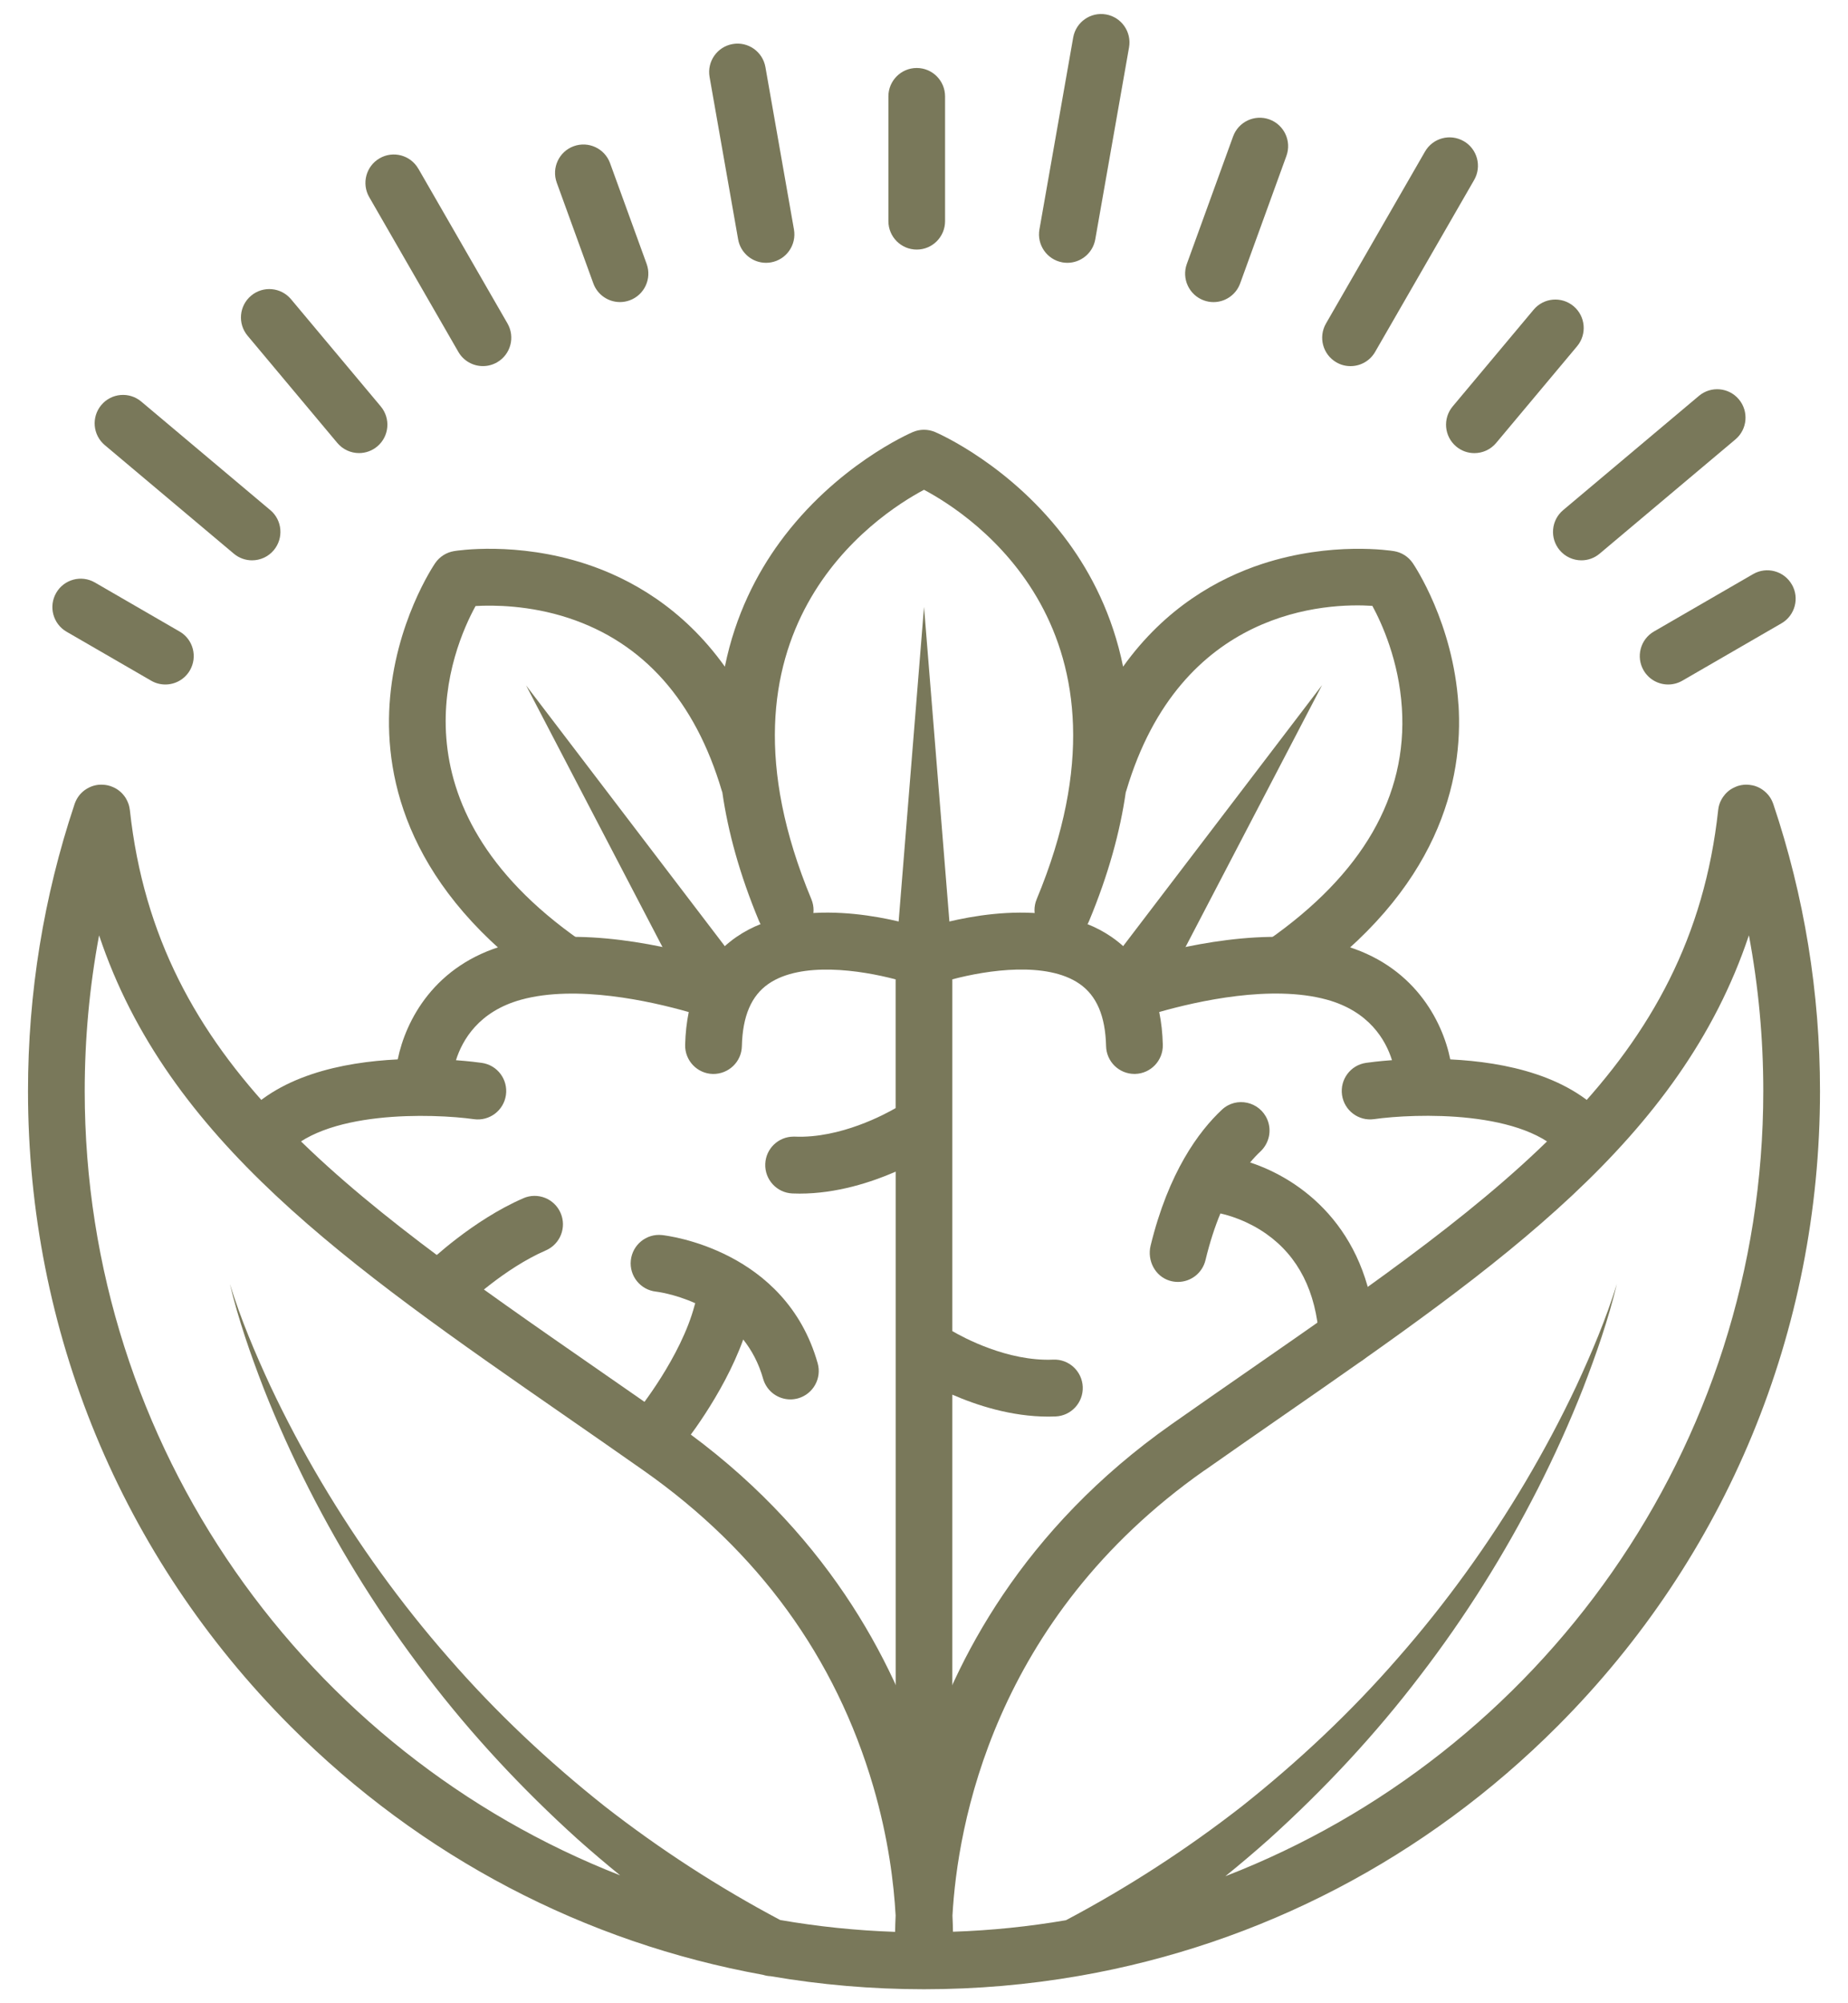
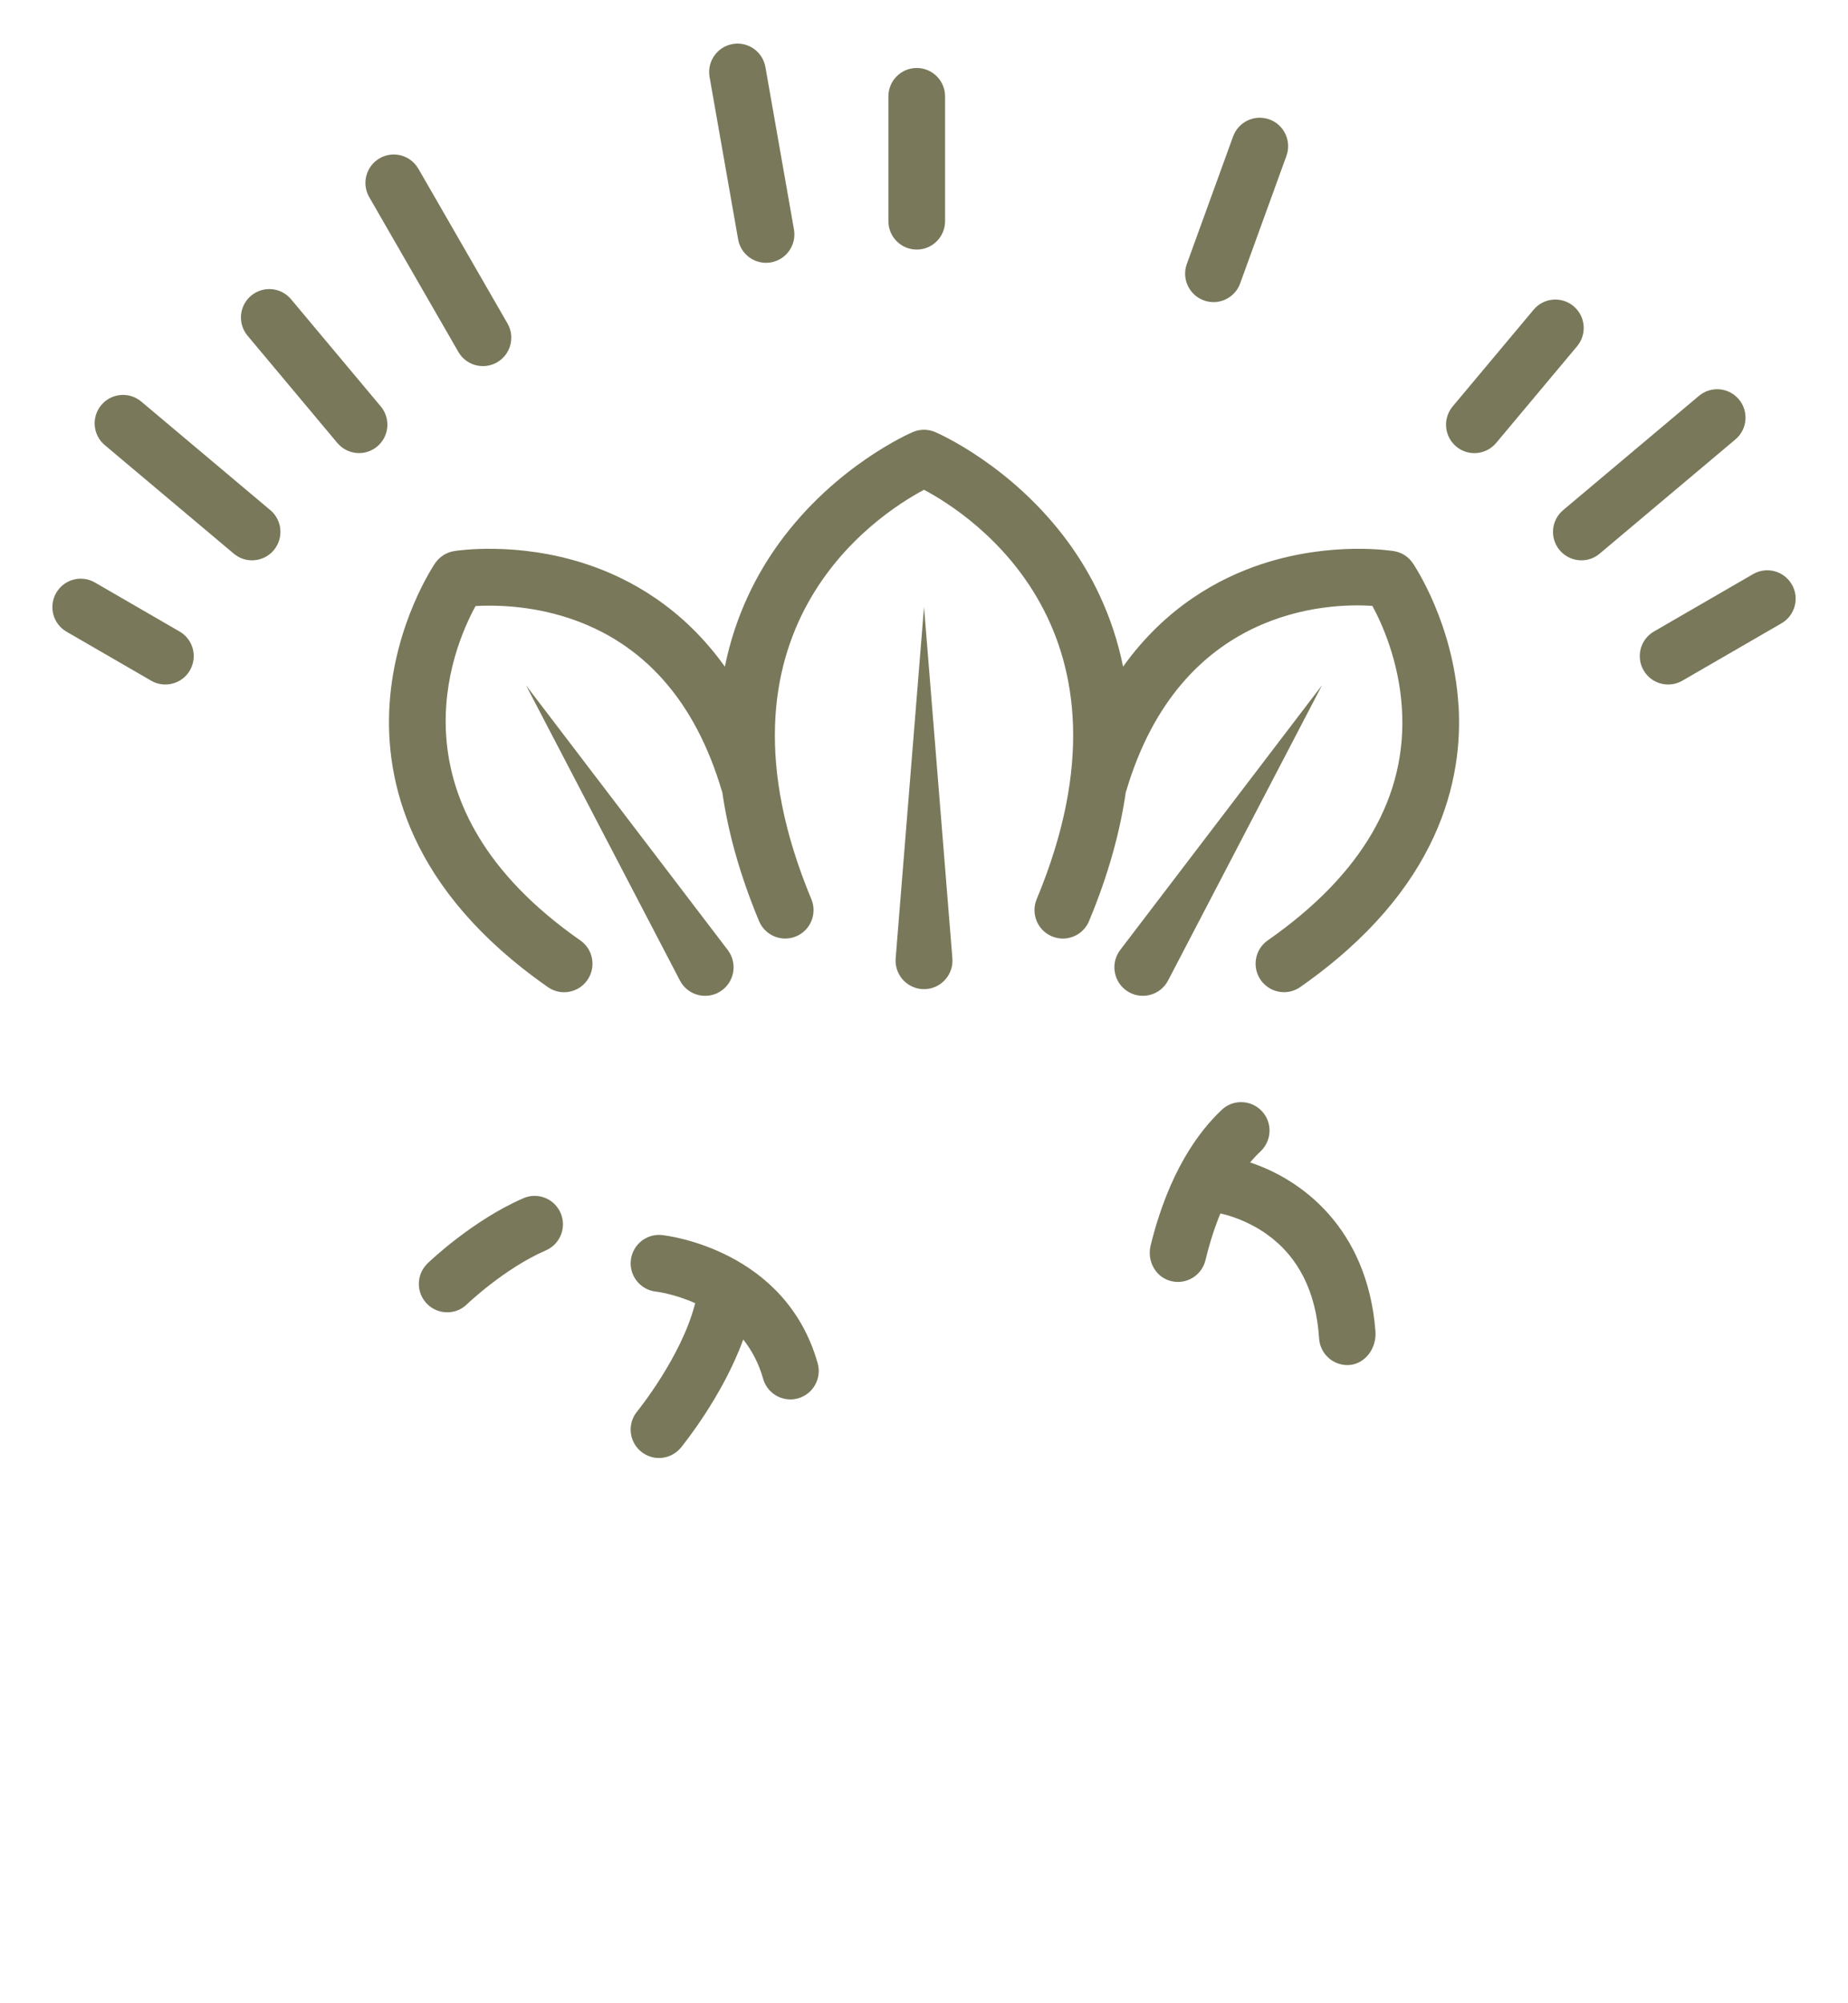
<svg xmlns="http://www.w3.org/2000/svg" width="132" height="143" viewBox="0 0 132 143" fill="none">
  <path d="M66 43.338L63.976 68.409C63.967 68.512 63.967 68.629 63.976 68.738C64.067 69.857 65.048 70.694 66.165 70.603C67.283 70.511 68.118 69.529 68.027 68.409L66.003 43.338H66Z" fill="#79785A" />
  <path d="M37.567 48.908L48.566 69.992C48.617 70.089 48.683 70.195 48.751 70.286C49.433 71.18 50.71 71.351 51.599 70.669C52.492 69.986 52.663 68.706 51.981 67.815L37.564 48.911L37.567 48.908Z" fill="#79785A" />
  <path d="M104.172 50.282C103.799 44.48 101.028 40.37 100.911 40.196C100.6 39.739 100.115 39.43 99.571 39.342C99.391 39.313 95.109 38.63 90.142 40.259C87.029 41.281 83.24 43.364 80.221 47.588C79.468 43.881 77.932 40.941 76.309 38.719C72.309 33.24 67.015 30.935 66.793 30.841C66.285 30.624 65.712 30.624 65.204 30.841C64.982 30.935 59.688 33.24 55.688 38.719C54.066 40.941 52.529 43.878 51.776 47.588C48.757 43.364 44.968 41.281 41.855 40.259C36.891 38.63 32.606 39.31 32.426 39.342C31.882 39.433 31.397 39.742 31.086 40.196C30.969 40.367 28.198 44.48 27.825 50.282C27.48 55.649 29.159 63.507 39.138 70.466C39.491 70.711 39.893 70.829 40.292 70.829C40.934 70.829 41.564 70.526 41.957 69.957C42.596 69.037 42.371 67.772 41.453 67.132C27.571 57.449 32.306 46.289 33.969 43.261C35.257 43.187 37.812 43.201 40.597 44.112C45.966 45.874 49.655 50.028 51.559 56.458C51.568 56.492 51.582 56.523 51.594 56.555C51.996 59.346 52.822 62.405 54.217 65.75C54.647 66.784 55.833 67.272 56.865 66.841C57.897 66.41 58.385 65.221 57.954 64.187C49.963 45.015 62.579 36.782 66 34.963C69.43 36.785 82.037 45.02 74.049 64.187C73.618 65.221 74.106 66.41 75.138 66.841C75.394 66.947 75.656 66.998 75.919 66.998C76.711 66.998 77.464 66.529 77.789 65.75C79.183 62.408 80.01 59.346 80.412 56.555C80.423 56.523 80.438 56.492 80.446 56.458C84.324 43.369 94.867 43.041 98.026 43.249C98.701 44.492 99.919 47.16 100.135 50.539C100.54 56.829 97.316 62.41 90.553 67.129C89.635 67.769 89.41 69.035 90.049 69.954C90.442 70.52 91.072 70.826 91.713 70.826C92.113 70.826 92.517 70.709 92.868 70.463C102.844 63.505 104.526 55.646 104.178 50.279L104.172 50.282Z" fill="#79785A" />
  <path d="M80.016 67.812C79.95 67.901 79.882 68.004 79.83 68.106C79.311 69.103 79.696 70.334 80.691 70.854C81.686 71.374 82.915 70.989 83.434 69.992L94.433 48.908L80.016 67.812Z" fill="#79785A" />
  <path d="M37.384 85.534C33.758 87.105 30.667 90.061 30.539 90.187C29.732 90.964 29.709 92.249 30.482 93.055C30.878 93.469 31.411 93.677 31.942 93.677C32.472 93.677 32.954 93.489 33.344 93.112C33.37 93.086 36.03 90.541 38.989 89.258C40.016 88.813 40.489 87.619 40.044 86.591C39.599 85.562 38.408 85.088 37.381 85.534H37.384Z" fill="#79785A" />
  <path d="M47.289 88.164C46.174 88.044 45.179 88.853 45.059 89.967C44.939 91.081 45.746 92.081 46.858 92.201C46.887 92.204 48.147 92.352 49.661 93.029C49.646 93.075 49.629 93.12 49.618 93.166C48.646 96.868 45.584 100.67 45.507 100.761C44.797 101.627 44.922 102.907 45.789 103.618C46.165 103.926 46.621 104.078 47.072 104.078C47.656 104.078 48.238 103.824 48.64 103.335C48.774 103.169 51.628 99.656 53.088 95.62C53.686 96.377 54.191 97.296 54.508 98.419C54.761 99.313 55.571 99.896 56.455 99.896C56.637 99.896 56.822 99.87 57.008 99.819C58.083 99.513 58.71 98.391 58.405 97.314C56.11 89.198 47.648 88.202 47.289 88.164Z" fill="#79785A" />
-   <path d="M114.964 80.081C112.309 76.781 107.497 75.813 103.591 75.624C103.029 72.859 100.974 68.855 95.833 67.446C90.63 66.021 84.09 67.612 81.128 68.503C80.64 67.883 80.061 67.341 79.388 66.878C74.981 63.85 68.255 65.567 66 66.272C63.745 65.564 57.019 63.85 52.611 66.878C51.939 67.341 51.363 67.883 50.872 68.503C47.91 67.612 41.37 66.021 36.167 67.446C31.026 68.855 28.974 72.859 28.409 75.624C24.5 75.813 19.691 76.784 17.036 80.081C16.335 80.952 16.472 82.231 17.341 82.934C17.715 83.237 18.165 83.383 18.61 83.383C19.2 83.383 19.788 83.126 20.187 82.629C22.947 79.198 30.986 79.489 33.852 79.892C34.955 80.046 35.981 79.275 36.138 78.167C36.295 77.058 35.525 76.03 34.416 75.873C34.16 75.836 33.495 75.75 32.569 75.682C33.022 74.248 34.194 72.194 37.233 71.36C41.173 70.283 46.442 71.46 49.196 72.245C49.048 72.974 48.959 73.754 48.939 74.588C48.914 75.707 49.798 76.638 50.918 76.664C52.038 76.681 52.965 75.804 52.991 74.682C53.042 72.534 53.664 71.077 54.895 70.229C57.239 68.615 61.47 69.252 63.973 69.912V79.101C63.243 79.526 60.021 81.277 56.766 81.137C56.737 81.137 56.709 81.137 56.683 81.137C55.602 81.137 54.704 81.992 54.661 83.083C54.616 84.202 55.485 85.148 56.603 85.194C56.777 85.199 56.948 85.205 57.119 85.205C59.779 85.205 62.262 84.385 63.976 83.637V126.852C63.976 127.972 64.882 128.88 66 128.88C67.118 128.88 68.024 127.972 68.024 126.852V99.556C69.738 100.304 72.221 101.124 74.881 101.124C75.052 101.124 75.226 101.121 75.397 101.113C76.515 101.067 77.384 100.121 77.339 99.002C77.293 97.882 76.349 97.008 75.232 97.056C71.962 97.199 68.76 95.451 68.024 95.02V69.909C70.527 69.246 74.761 68.612 77.102 70.226C78.334 71.074 78.955 72.531 79.006 74.679C79.032 75.784 79.933 76.661 81.031 76.661C81.048 76.661 81.062 76.661 81.079 76.661C82.197 76.636 83.083 75.704 83.058 74.585C83.038 73.754 82.952 72.974 82.801 72.242C85.558 71.457 90.827 70.28 94.764 71.357C97.806 72.191 98.978 74.248 99.428 75.679C98.499 75.747 97.835 75.833 97.581 75.87C96.472 76.027 95.702 77.053 95.859 78.164C96.016 79.272 97.042 80.046 98.148 79.889C101.008 79.484 109.039 79.184 111.81 82.629C112.21 83.126 112.797 83.383 113.387 83.383C113.835 83.383 114.282 83.234 114.656 82.934C115.525 82.231 115.662 80.955 114.961 80.081H114.964Z" fill="#79785A" />
  <path d="M89.296 82.98C89.555 82.668 89.803 82.411 90.029 82.2C90.65 81.615 90.855 80.712 90.525 79.923C89.983 78.627 88.312 78.252 87.283 79.212C85.624 80.763 83.466 83.677 82.185 88.924C81.929 89.981 82.505 91.106 83.545 91.421C83.745 91.481 83.942 91.509 84.138 91.509C85.053 91.509 85.88 90.886 86.106 89.955C86.416 88.667 86.781 87.564 87.172 86.622C87.745 86.748 89.096 87.125 90.453 88.082C92.74 89.695 94.009 92.206 94.222 95.545C94.291 96.619 95.183 97.445 96.241 97.445C96.498 97.445 96.76 97.399 97.042 97.262C97.872 96.854 98.319 95.934 98.245 95.011C97.658 87.582 92.871 84.154 89.296 82.983V82.98Z" fill="#79785A" />
  <path d="M65.481 4.853C64.364 4.853 63.457 5.761 63.457 6.881V15.787C63.457 16.907 64.364 17.816 65.481 17.816C66.599 17.816 67.505 16.907 67.505 15.787V6.881C67.505 5.761 66.599 4.853 65.481 4.853Z" fill="#79785A" />
  <path d="M54.673 4.79C54.479 3.687 53.43 2.948 52.327 3.145C51.226 3.339 50.49 4.393 50.684 5.496L52.723 17.084C52.897 18.07 53.749 18.761 54.716 18.761C54.833 18.761 54.952 18.75 55.069 18.73C56.17 18.535 56.905 17.484 56.711 16.379L54.673 4.79Z" fill="#79785A" />
-   <path d="M43.577 11.651C43.195 10.597 42.031 10.055 40.979 10.437C39.927 10.82 39.386 11.986 39.768 13.04L42.379 20.226C42.678 21.052 43.454 21.563 44.284 21.563C44.515 21.563 44.748 21.523 44.977 21.44C46.029 21.058 46.57 19.892 46.188 18.838L43.577 11.651Z" fill="#79785A" />
  <path d="M29.88 12.043C29.322 11.072 28.081 10.74 27.115 11.3C26.145 11.86 25.815 13.102 26.373 14.071L32.74 25.12C33.116 25.771 33.795 26.134 34.496 26.134C34.841 26.134 35.189 26.045 35.508 25.862C36.478 25.302 36.808 24.06 36.249 23.091L29.883 12.043H29.88Z" fill="#79785A" />
  <path d="M20.788 21.36C20.07 20.503 18.793 20.389 17.934 21.109C17.076 21.829 16.965 23.109 17.686 23.968L24.093 31.618C24.495 32.095 25.068 32.343 25.646 32.343C26.105 32.343 26.567 32.186 26.947 31.869C27.805 31.149 27.916 29.87 27.195 29.01L20.788 21.36Z" fill="#79785A" />
  <path d="M19.306 36.414L10.088 28.664C9.23 27.945 7.953 28.056 7.234 28.916C6.516 29.776 6.627 31.055 7.485 31.775L16.703 39.525C17.082 39.844 17.544 39.999 18.003 39.999C18.582 39.999 19.155 39.753 19.557 39.273C20.275 38.413 20.164 37.134 19.309 36.414H19.306Z" fill="#79785A" />
  <path d="M12.822 45.078L6.778 41.581C5.809 41.021 4.572 41.353 4.013 42.324C3.454 43.295 3.785 44.535 4.754 45.095L10.798 48.591C11.118 48.777 11.465 48.862 11.81 48.862C12.509 48.862 13.19 48.5 13.567 47.848C14.125 46.877 13.795 45.637 12.825 45.078H12.822Z" fill="#79785A" />
  <path d="M127.987 41.724C127.428 40.753 126.188 40.422 125.222 40.981L118.14 45.078C117.17 45.637 116.84 46.88 117.398 47.848C117.775 48.5 118.453 48.862 119.155 48.862C119.5 48.862 119.847 48.774 120.167 48.591L127.249 44.495C128.218 43.935 128.549 42.692 127.99 41.724H127.987Z" fill="#79785A" />
  <path d="M124.207 28.51C123.488 27.65 122.211 27.539 121.353 28.259L111.654 36.414C110.795 37.134 110.684 38.413 111.403 39.273C111.805 39.75 112.378 39.999 112.956 39.999C113.416 39.999 113.877 39.845 114.257 39.525L123.956 31.369C124.814 30.65 124.925 29.37 124.207 28.51Z" fill="#79785A" />
  <path d="M112.398 21.857C111.54 21.138 110.262 21.249 109.544 22.109L103.762 29.013C103.044 29.873 103.155 31.152 104.013 31.872C104.392 32.192 104.854 32.346 105.313 32.346C105.892 32.346 106.465 32.101 106.867 31.621L112.649 24.717C113.367 23.857 113.256 22.577 112.398 21.857Z" fill="#79785A" />
-   <path d="M104.552 10.077C103.582 9.518 102.345 9.849 101.786 10.82L94.713 23.094C94.154 24.065 94.485 25.305 95.454 25.865C95.773 26.051 96.121 26.136 96.466 26.136C97.165 26.136 97.846 25.774 98.222 25.122L105.296 12.848C105.855 11.877 105.524 10.637 104.555 10.077H104.552Z" fill="#79785A" />
  <path d="M90.676 8.526C89.624 8.144 88.463 8.686 88.078 9.74L84.774 18.841C84.392 19.895 84.934 21.058 85.986 21.443C86.214 21.526 86.448 21.566 86.678 21.566C87.505 21.566 88.284 21.055 88.583 20.229L91.887 11.129C92.269 10.075 91.728 8.912 90.676 8.526Z" fill="#79785A" />
-   <path d="M79.004 1.031C77.9 0.837 76.851 1.574 76.657 2.676L74.245 16.379C74.051 17.481 74.787 18.535 75.887 18.73C76.007 18.75 76.124 18.761 76.241 18.761C77.204 18.761 78.06 18.07 78.234 17.084L80.646 3.382C80.84 2.279 80.104 1.225 79.004 1.031Z" fill="#79785A" />
-   <path d="M77.17 141.032C90.014 138.778 101.84 132.651 111.254 123.219C123.343 111.107 130 95.006 130 77.878C130 70.866 128.877 63.97 126.661 57.386C126.656 57.369 126.647 57.352 126.641 57.337C126.627 57.3 126.616 57.266 126.599 57.232C126.584 57.2 126.57 57.169 126.556 57.138C126.545 57.112 126.53 57.086 126.516 57.06C126.496 57.023 126.473 56.986 126.453 56.952C126.442 56.935 126.431 56.917 126.419 56.9C126.393 56.86 126.365 56.823 126.336 56.786C126.328 56.775 126.316 56.76 126.305 56.749C126.274 56.709 126.239 56.672 126.205 56.638C126.194 56.626 126.185 56.615 126.174 56.606C126.14 56.572 126.103 56.538 126.066 56.506C126.054 56.495 126.04 56.486 126.029 56.475C125.991 56.443 125.954 56.415 125.914 56.386C125.9 56.375 125.883 56.366 125.869 56.355C125.829 56.329 125.792 56.303 125.752 56.281C125.735 56.272 125.718 56.261 125.701 56.252C125.658 56.229 125.615 56.209 125.572 56.189C125.558 56.183 125.541 56.175 125.527 56.169C125.478 56.149 125.43 56.129 125.381 56.115C125.37 56.112 125.359 56.106 125.347 56.103C125.29 56.086 125.23 56.069 125.17 56.058C125.167 56.058 125.165 56.058 125.159 56.058C125.028 56.029 124.891 56.015 124.754 56.012C124.691 56.012 124.632 56.012 124.569 56.021C124.56 56.021 124.552 56.021 124.543 56.021C124.492 56.026 124.438 56.035 124.386 56.044C124.372 56.044 124.355 56.049 124.341 56.052C124.295 56.061 124.249 56.072 124.204 56.086C124.184 56.092 124.164 56.098 124.144 56.103C124.127 56.109 124.113 56.112 124.096 56.118C124.067 56.126 124.038 56.141 124.01 56.152C123.993 56.158 123.976 56.163 123.962 56.172C123.913 56.192 123.865 56.215 123.816 56.241C123.808 56.243 123.799 56.249 123.79 56.252C123.736 56.281 123.685 56.312 123.634 56.343C123.634 56.343 123.634 56.343 123.631 56.343C123.468 56.452 123.323 56.581 123.2 56.726C123.2 56.726 123.197 56.732 123.195 56.735C123.158 56.78 123.12 56.826 123.086 56.875C123.081 56.883 123.075 56.889 123.069 56.898C123.038 56.94 123.012 56.986 122.984 57.035C122.975 57.049 122.969 57.06 122.961 57.075C122.938 57.117 122.915 57.163 122.895 57.206C122.887 57.223 122.881 57.237 122.872 57.255C122.852 57.3 122.835 57.346 122.821 57.392C122.815 57.409 122.81 57.426 122.804 57.443C122.79 57.492 122.775 57.54 122.764 57.592C122.761 57.606 122.758 57.62 122.756 57.635C122.744 57.689 122.736 57.743 122.73 57.8C122.73 57.809 122.727 57.815 122.727 57.823C120.763 75.944 107.562 85.094 89.296 97.759C87.48 99.019 85.601 100.321 83.699 101.658C73.013 109.165 68.184 118.594 66.003 125.53C63.819 118.594 58.989 109.165 48.306 101.658C46.402 100.321 44.523 99.019 42.707 97.759C24.438 85.094 11.24 75.944 9.276 57.823C9.276 57.806 9.27 57.792 9.267 57.775C9.262 57.734 9.256 57.692 9.247 57.652C9.242 57.623 9.236 57.594 9.227 57.563C9.219 57.529 9.21 57.497 9.202 57.463C9.19 57.429 9.182 57.395 9.168 57.363C9.159 57.335 9.148 57.309 9.136 57.283C9.122 57.249 9.108 57.212 9.091 57.178C9.079 57.152 9.068 57.129 9.053 57.103C9.036 57.069 9.016 57.038 8.999 57.003C8.985 56.977 8.971 56.955 8.954 56.929C8.934 56.9 8.917 56.872 8.894 56.843C8.874 56.818 8.854 56.792 8.834 56.766C8.814 56.743 8.797 56.721 8.777 56.698C8.751 56.669 8.728 56.643 8.7 56.615C8.68 56.595 8.663 56.578 8.643 56.56C8.614 56.535 8.586 56.506 8.555 56.483C8.535 56.466 8.515 56.452 8.495 56.435C8.463 56.412 8.432 56.389 8.401 56.366C8.378 56.349 8.352 56.335 8.326 56.318C8.298 56.301 8.267 56.281 8.238 56.266C8.207 56.249 8.175 56.232 8.141 56.218C8.115 56.206 8.09 56.192 8.064 56.183C8.024 56.166 7.984 56.149 7.942 56.135C7.927 56.129 7.916 56.123 7.902 56.118C7.893 56.118 7.887 56.115 7.879 56.112C7.833 56.098 7.788 56.084 7.739 56.072C7.719 56.066 7.702 56.063 7.682 56.058C7.636 56.049 7.594 56.041 7.548 56.035C7.525 56.032 7.502 56.026 7.48 56.026C7.44 56.021 7.403 56.021 7.363 56.018C7.331 56.018 7.303 56.015 7.272 56.015C7.24 56.015 7.209 56.015 7.175 56.015C7.138 56.015 7.101 56.018 7.063 56.021C7.052 56.021 7.043 56.021 7.032 56.021C7.012 56.021 6.995 56.026 6.975 56.029C6.938 56.035 6.901 56.041 6.867 56.046C6.832 56.052 6.801 56.061 6.767 56.069C6.738 56.078 6.71 56.084 6.679 56.092C6.641 56.103 6.604 56.115 6.567 56.129C6.545 56.138 6.522 56.146 6.499 56.155C6.459 56.172 6.422 56.186 6.382 56.206C6.362 56.215 6.342 56.226 6.322 56.238C6.285 56.258 6.248 56.278 6.211 56.298C6.191 56.309 6.168 56.323 6.148 56.338C6.117 56.358 6.083 56.38 6.051 56.403C6.029 56.42 6.006 56.438 5.983 56.455C5.957 56.475 5.932 56.498 5.906 56.52C5.88 56.543 5.857 56.566 5.832 56.589C5.812 56.609 5.789 56.632 5.769 56.652C5.743 56.678 5.721 56.706 5.695 56.735C5.678 56.755 5.661 56.778 5.644 56.8C5.621 56.829 5.598 56.86 5.578 56.892C5.561 56.918 5.544 56.94 5.53 56.966C5.512 56.995 5.493 57.026 5.478 57.055C5.461 57.086 5.447 57.117 5.43 57.149C5.416 57.175 5.404 57.203 5.393 57.229C5.376 57.266 5.361 57.306 5.347 57.343C5.341 57.357 5.333 57.375 5.33 57.389C5.321 57.409 5.316 57.432 5.31 57.452C3.118 64.019 2 70.891 2 77.881C2 95.008 8.657 111.11 20.745 123.222C30.077 132.571 41.786 138.675 54.505 140.972C54.681 141.029 54.864 141.063 55.044 141.069C58.627 141.686 62.288 142 65.997 142H66.003C69.746 142 73.441 141.68 77.053 141.052C77.093 141.046 77.13 141.037 77.17 141.029V141.032ZM86.023 104.975C87.916 103.643 89.789 102.347 91.599 101.09C107.215 90.267 120.047 81.366 124.922 66.764C125.604 70.409 125.949 74.125 125.949 77.878C125.949 103.398 109.977 125.25 87.525 133.933C88.589 133.074 89.632 132.188 90.653 131.28C94.596 127.718 98.228 123.833 101.43 119.628C104.649 115.441 107.46 110.959 109.843 106.277C111.032 103.935 112.115 101.544 113.076 99.105C114.02 96.662 114.884 94.183 115.494 91.644C114.721 94.137 113.703 96.545 112.612 98.905C111.505 101.258 110.279 103.555 108.957 105.789C106.308 110.253 103.266 114.464 99.865 118.34C96.48 122.233 92.714 125.764 88.703 128.943C84.751 132.022 80.543 134.742 76.141 137.073C73.504 137.524 70.81 137.804 68.07 137.895C68.064 137.547 68.053 137.164 68.033 136.744C68.383 130.428 70.892 115.598 86.026 104.966L86.023 104.975ZM6.051 77.881C6.051 74.128 6.396 70.412 7.078 66.767C11.953 81.372 24.785 90.269 40.401 101.093C42.211 102.35 44.084 103.646 45.977 104.977C54.163 110.728 59.679 118.314 62.376 127.523C63.468 131.254 63.85 134.51 63.973 136.733C63.953 137.158 63.942 137.55 63.936 137.904C61.148 137.81 58.408 137.524 55.728 137.058C51.34 134.733 47.149 132.02 43.209 128.952C39.195 125.772 35.431 122.239 32.047 118.349C28.646 114.472 25.604 110.259 22.955 105.797C21.632 103.566 20.409 101.27 19.3 98.913C18.208 96.554 17.19 94.146 16.418 91.652C17.028 94.194 17.892 96.671 18.835 99.113C19.796 101.553 20.877 103.943 22.068 106.286C24.452 110.967 27.263 115.449 30.482 119.637C33.684 123.839 37.316 127.726 41.259 131.288C42.251 132.171 43.266 133.034 44.298 133.871C21.934 125.133 6.051 103.332 6.051 77.881Z" fill="#79785A" />
</svg>